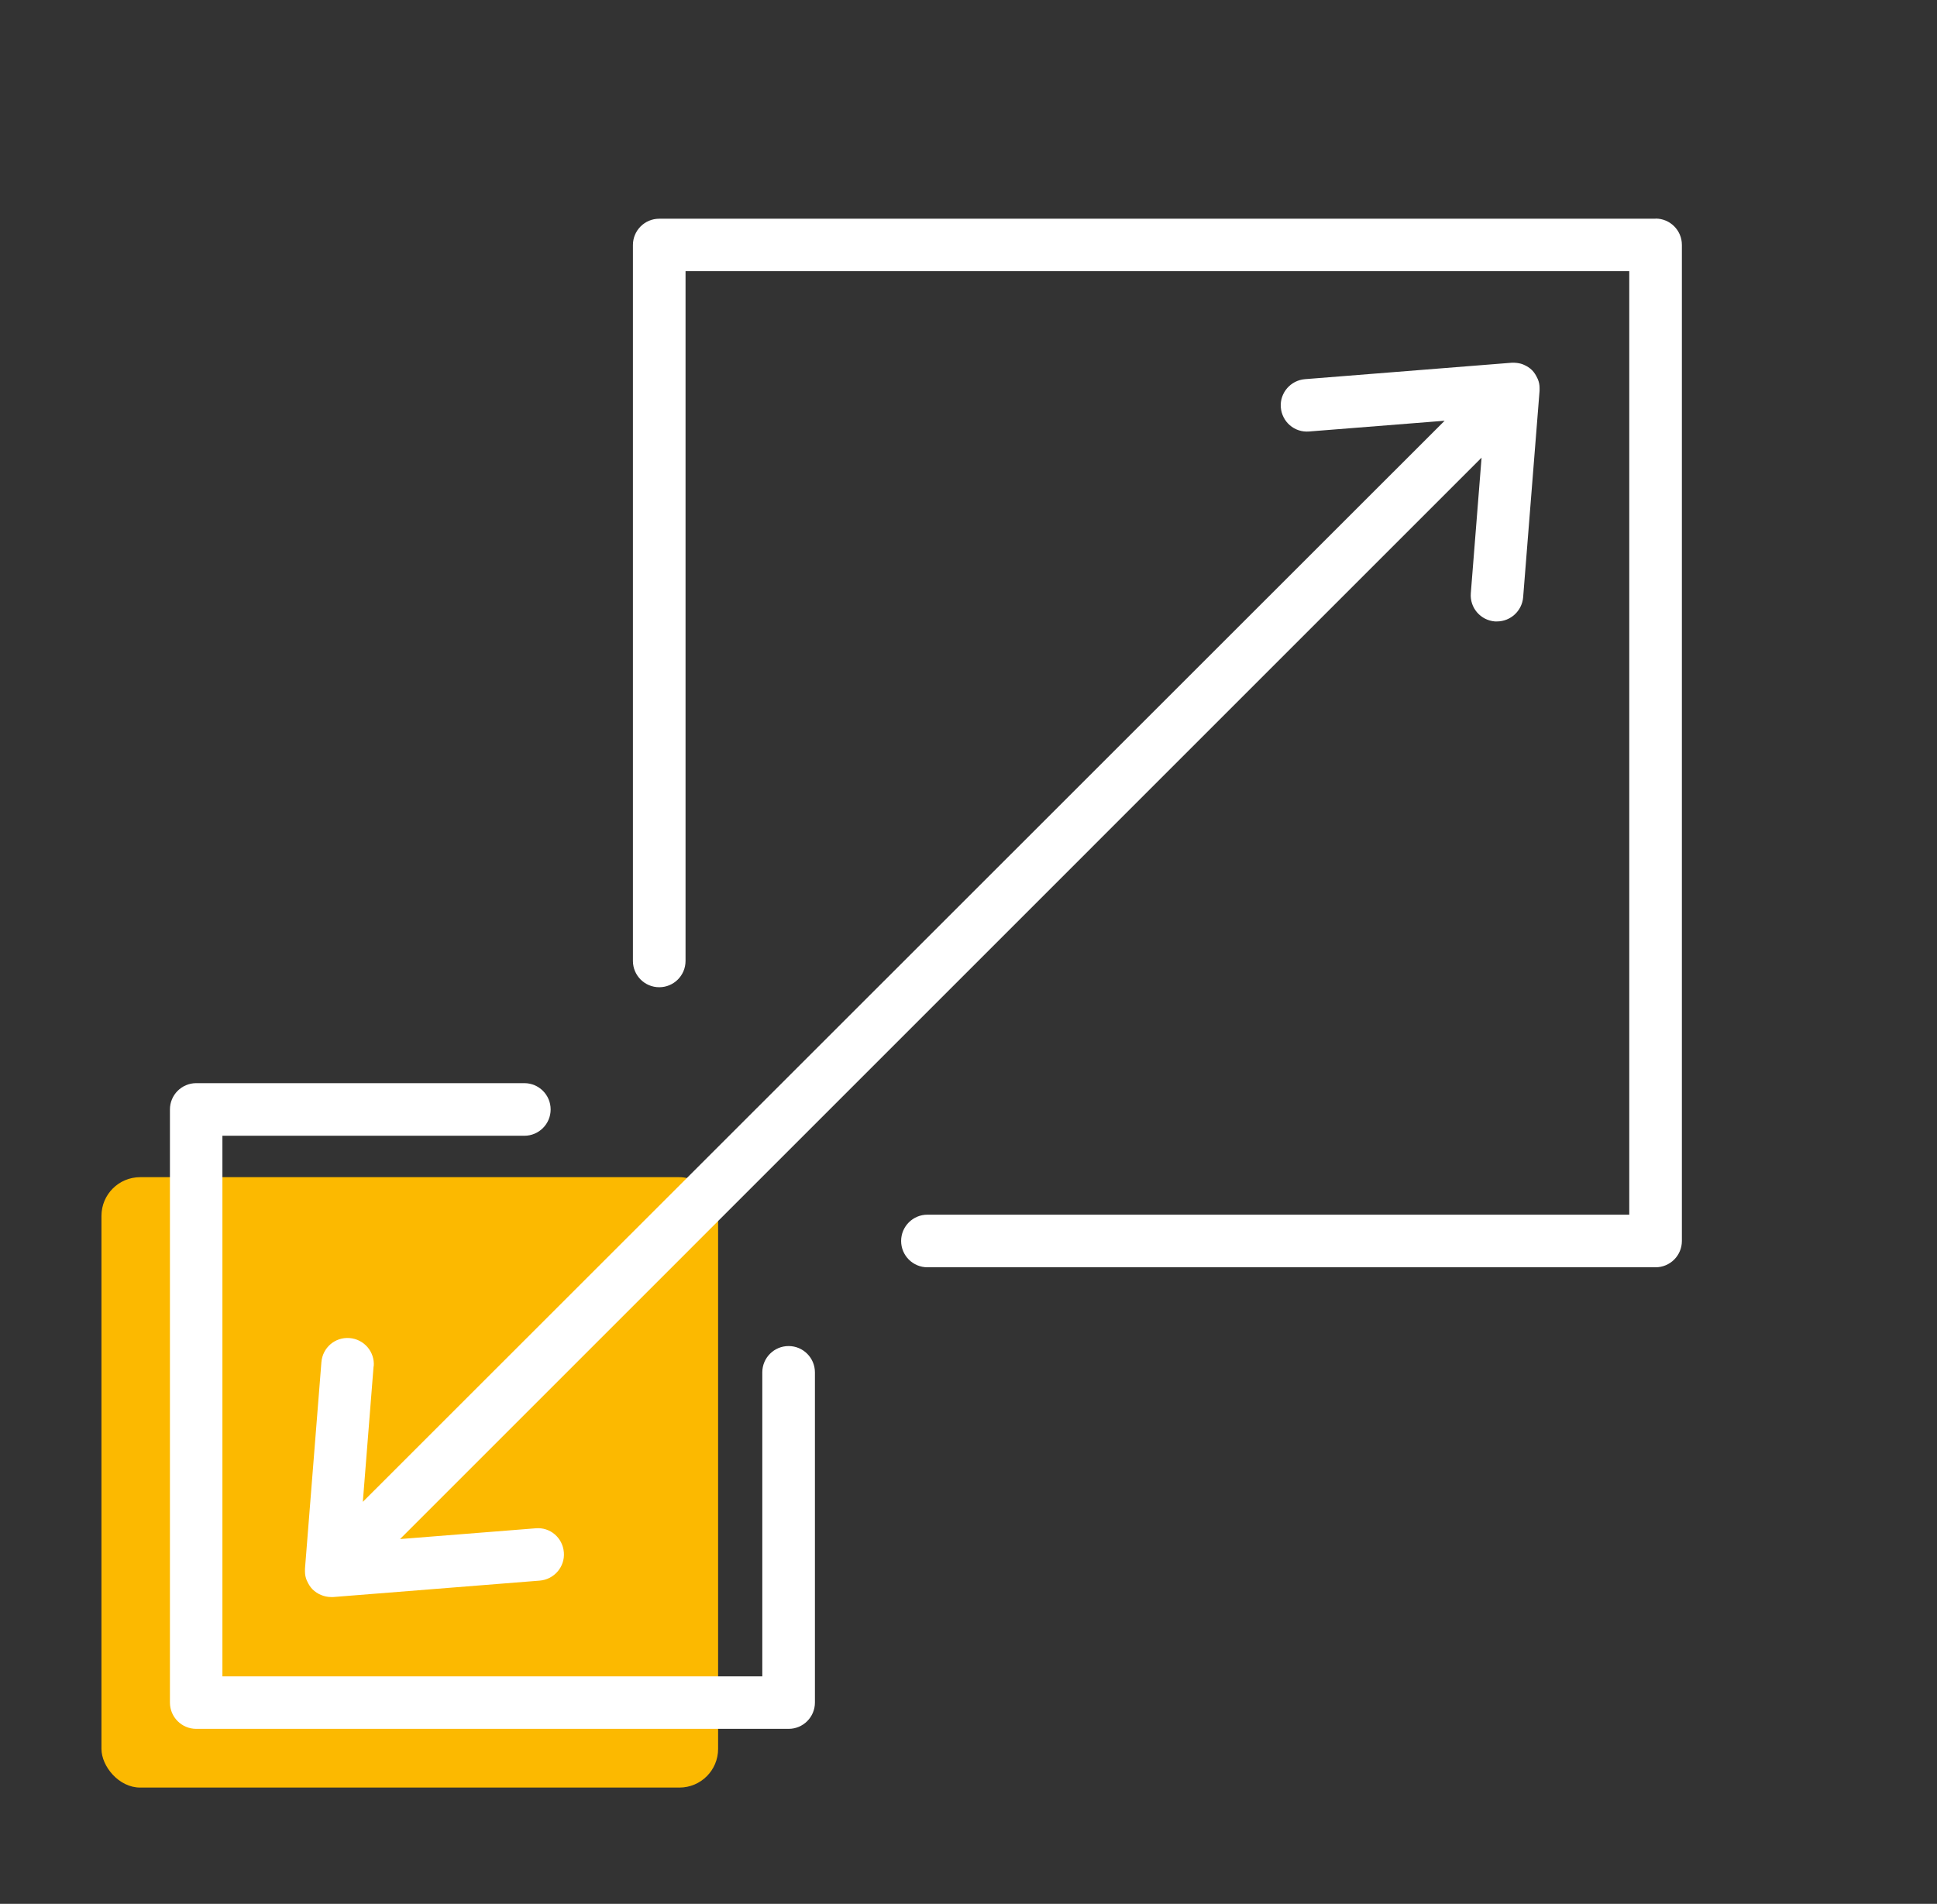
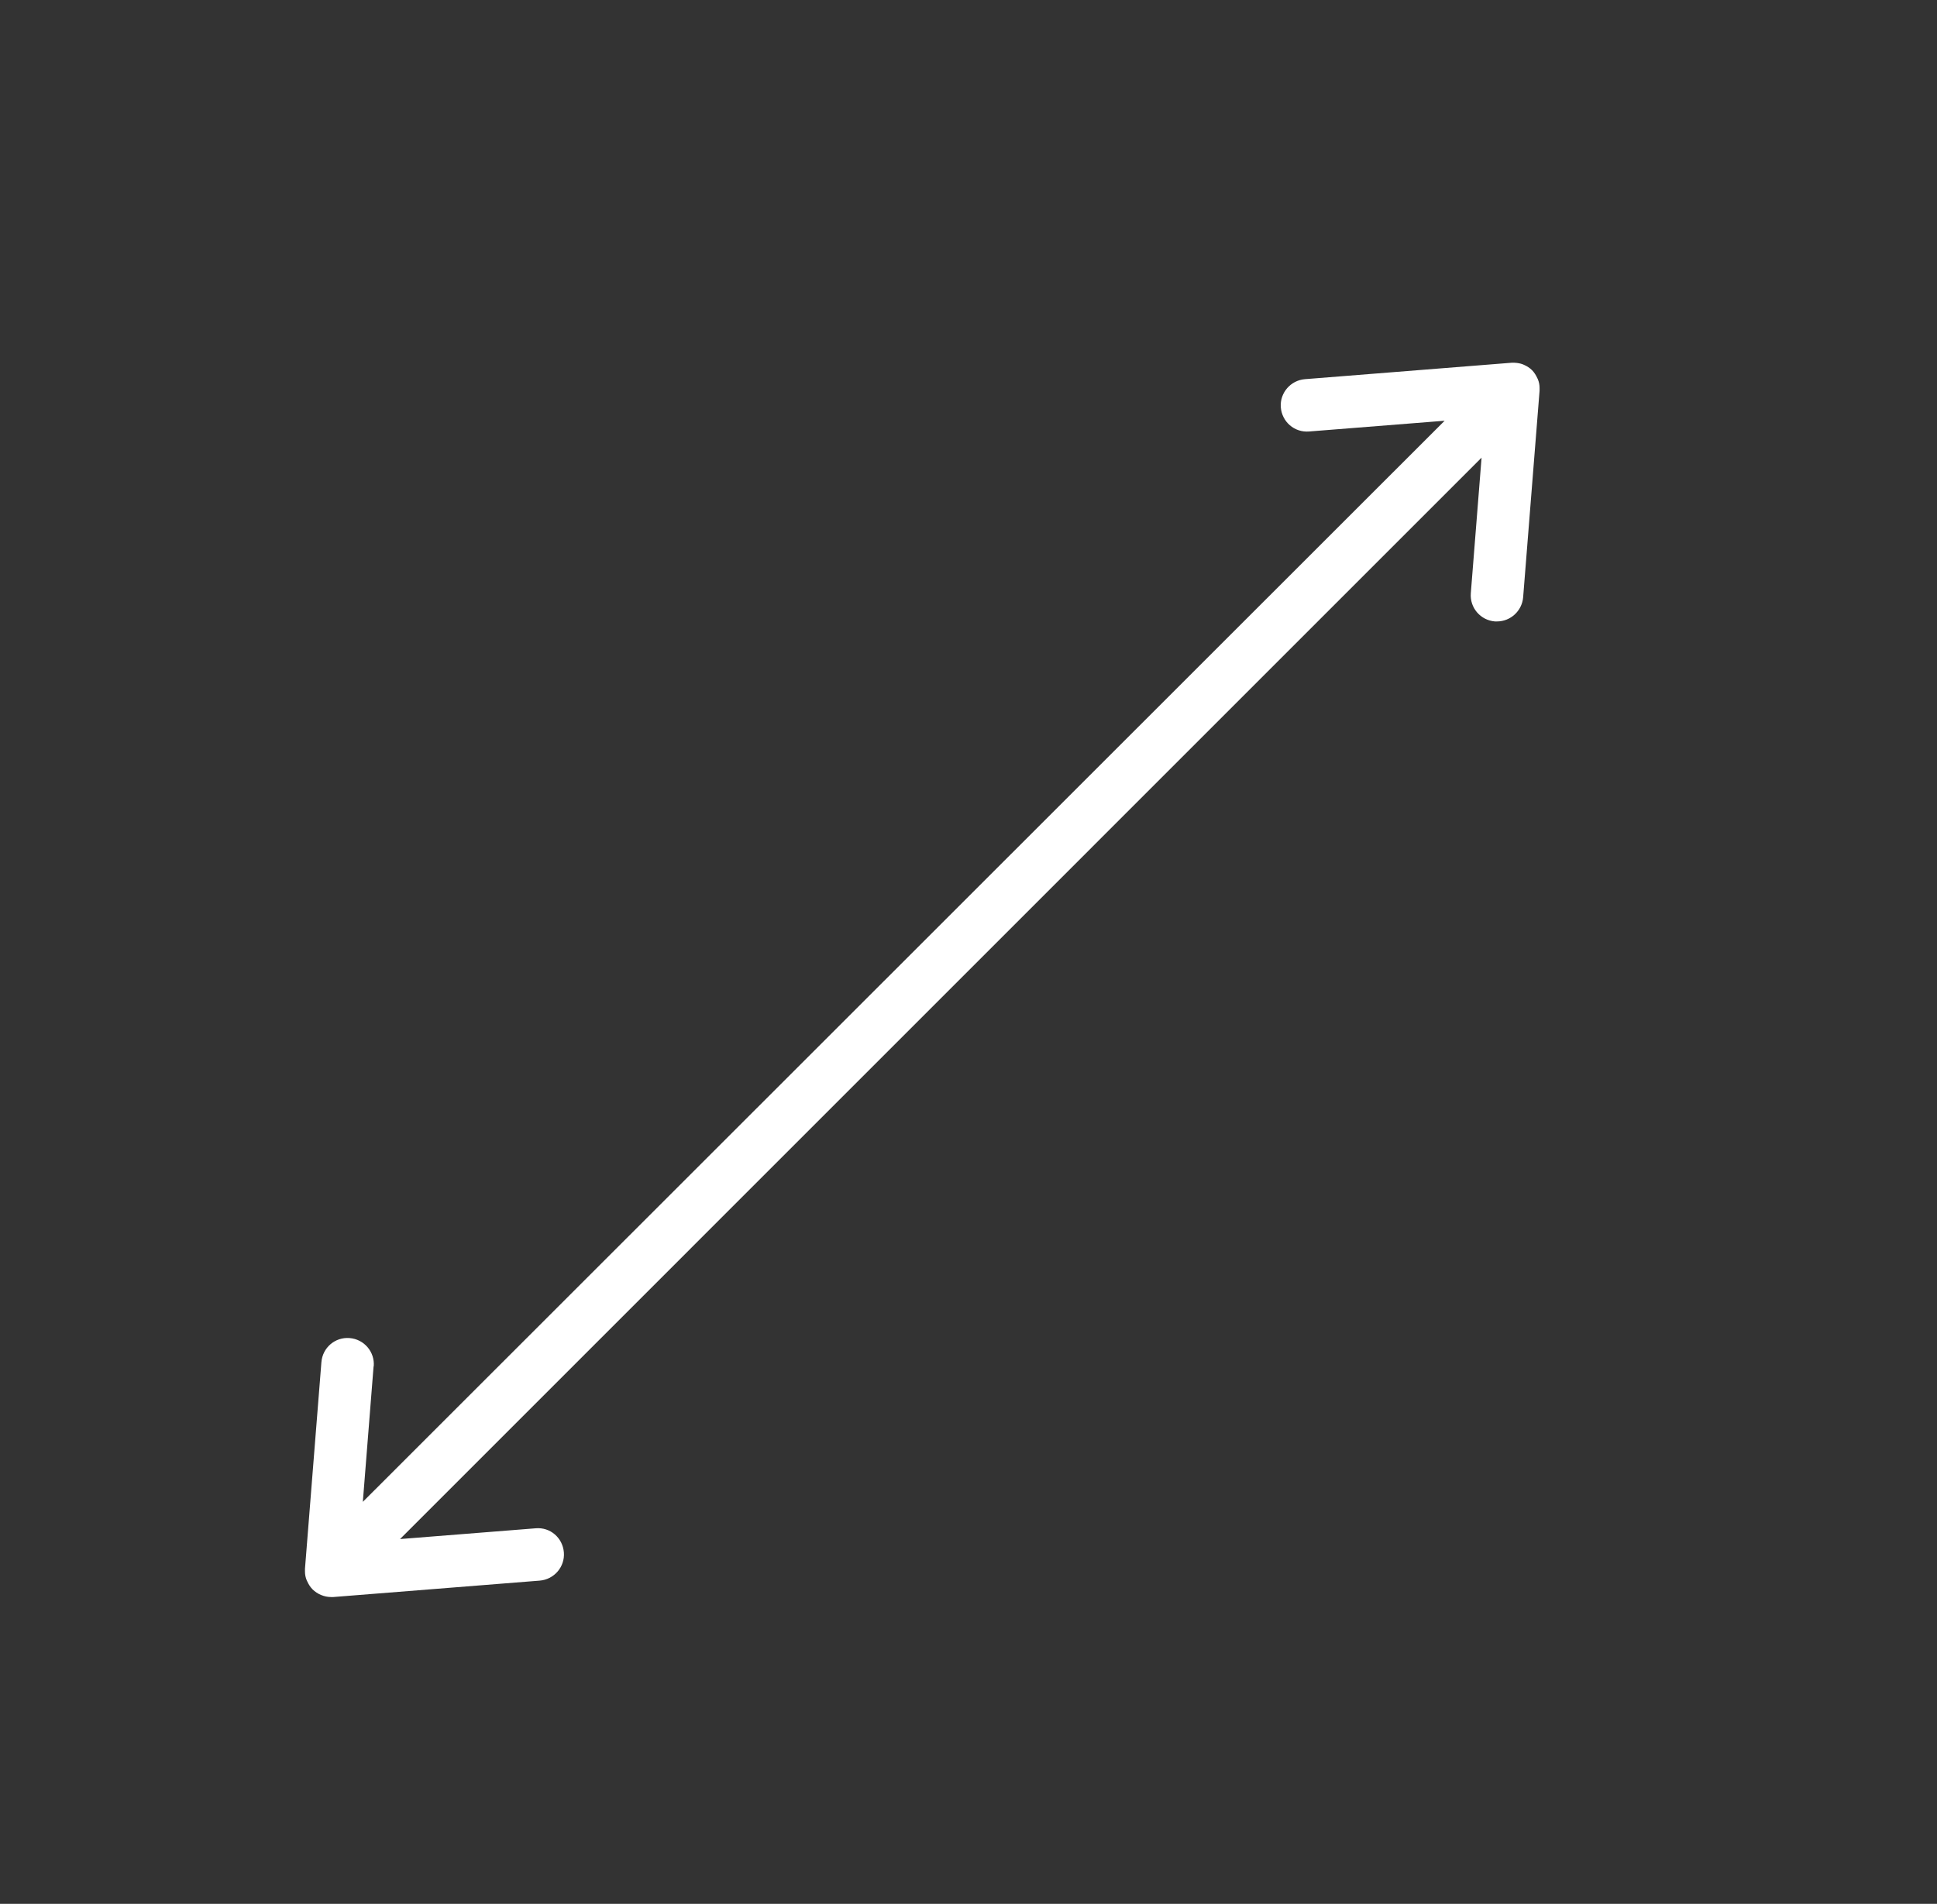
<svg xmlns="http://www.w3.org/2000/svg" id="Ebene_8" viewBox="0 0 133.25 131">
  <rect x="0" y="0" width="133.25" height="131" fill="#333333" stroke="none" />
  <defs>
    <style>.cls-1{fill:#fcb900;}.cls-1,.cls-2{stroke-width:0px;}.cls-2{fill:#fff;}</style>
  </defs>
-   <rect class="cls-1" x="6.98" y="81" width="42.42" height="42" rx="2.66" ry="2.66" />
  <path class="cls-2" d="m25.71,94.01c.08-.99-.66-1.86-1.66-1.94-1-.08-1.86.66-1.94,1.66l-1.13,14.21s0,.07,0,.1c0,.03,0,.07,0,.1,0,.21.04.41.12.6,0,.02.02.04.03.06.09.2.21.4.37.56.17.17.37.3.59.39.22.09.45.14.69.14.05,0,.1,0,.14,0l14.21-1.13c.99-.08,1.74-.95,1.66-1.94-.08-1-.93-1.75-1.94-1.66l-9.33.74L101.92,31.49l-.74,9.33c-.08.99.66,1.86,1.66,1.94.05,0,.1,0,.14,0,.93,0,1.72-.72,1.8-1.66l1.13-14.21s0-.07,0-.1c0-.03,0-.07,0-.1,0-.21-.04-.41-.12-.6,0-.02-.02-.04-.03-.06-.09-.2-.21-.4-.37-.56s-.34-.27-.54-.36c-.03-.01-.06-.03-.09-.04-.18-.07-.38-.1-.57-.11-.04,0-.08,0-.12,0-.03,0-.06,0-.09,0l-14.21,1.13c-.99.08-1.74.95-1.66,1.94s.93,1.74,1.94,1.66l9.33-.74L24.96,103.34l.74-9.33Z" />
-   <path class="cls-2" d="m113.89,15.05H45.35c-1,0-1.81.81-1.81,1.81v49.26c0,1,.81,1.81,1.81,1.81s1.81-.81,1.81-1.81V18.66h64.92v64.92h-48.28c-1,0-1.81.81-1.81,1.81s.81,1.81,1.81,1.81h50.09c1,0,1.81-.81,1.81-1.81V16.85c0-1-.81-1.81-1.81-1.81Z" />
-   <path class="cls-2" d="m54.25,92.62c-1,0-1.81.81-1.81,1.81v20.92H15.3v-37.2h20.77c1,0,1.81-.81,1.81-1.81s-.81-1.81-1.81-1.81H13.5c-1,0-1.81.81-1.81,1.81v40.81c0,1,.81,1.81,1.81,1.81h40.75c1,0,1.81-.81,1.81-1.81v-22.72c0-1-.81-1.81-1.81-1.81Z" />
</svg>